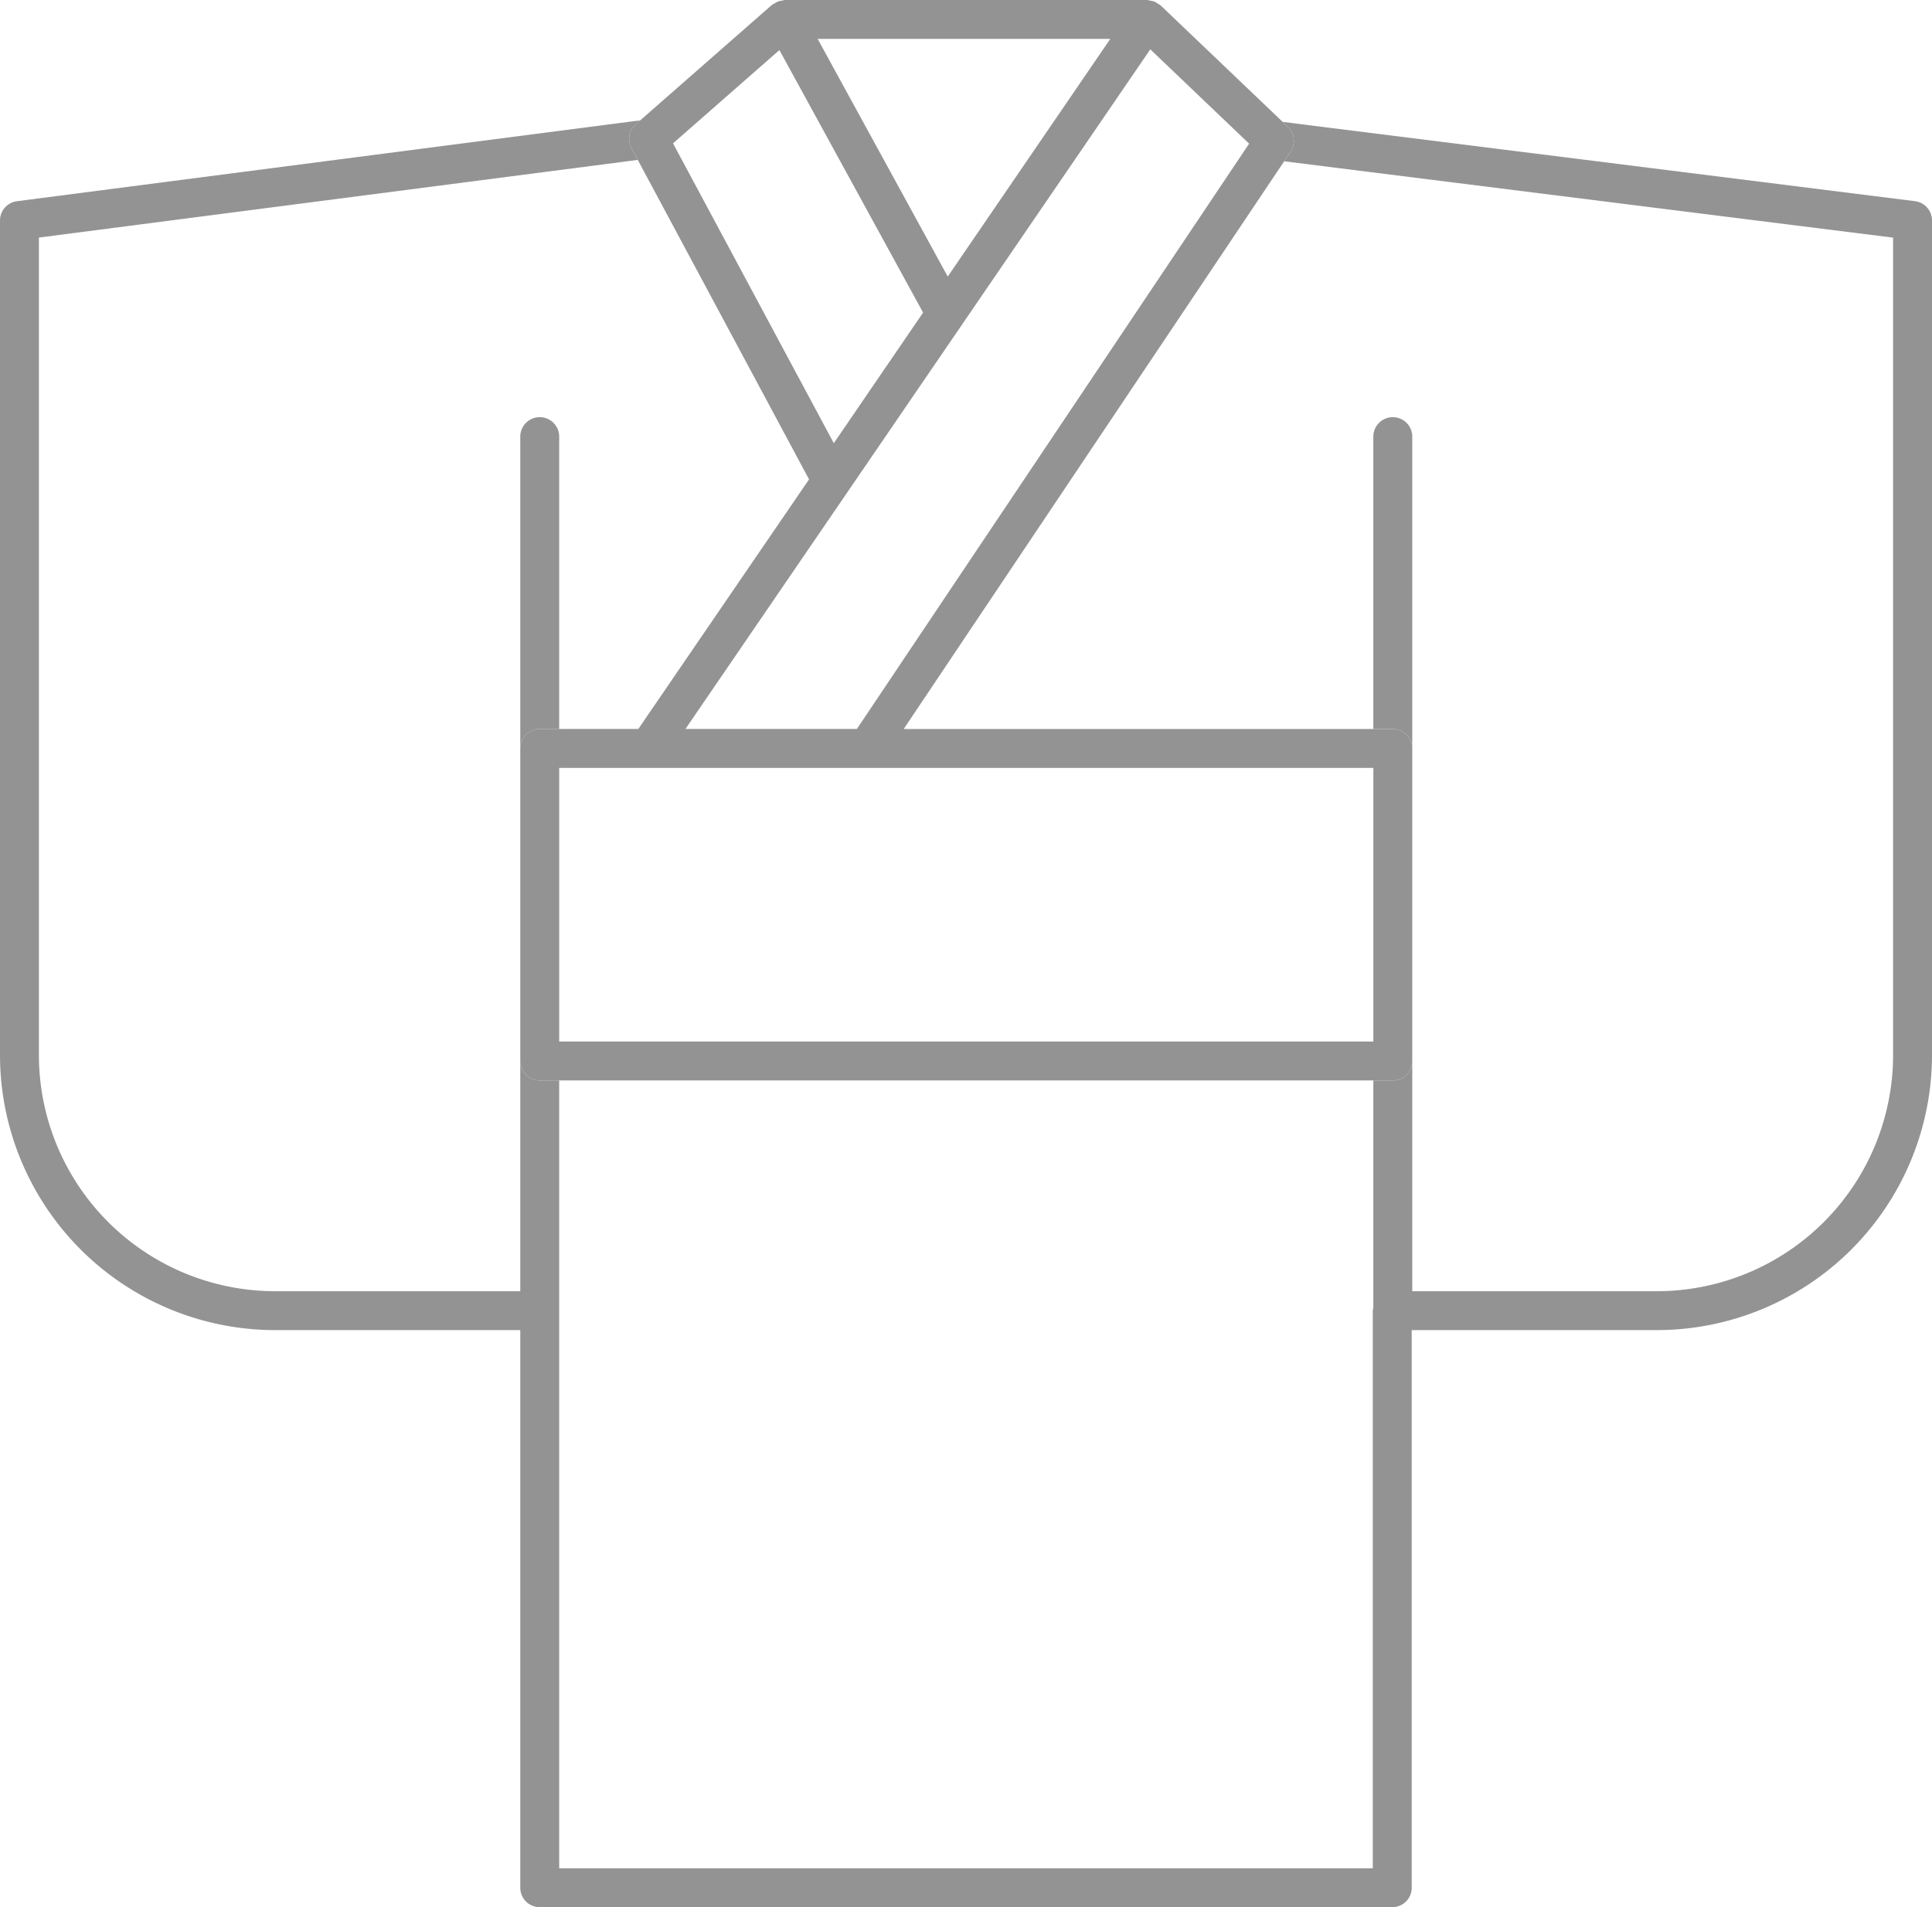
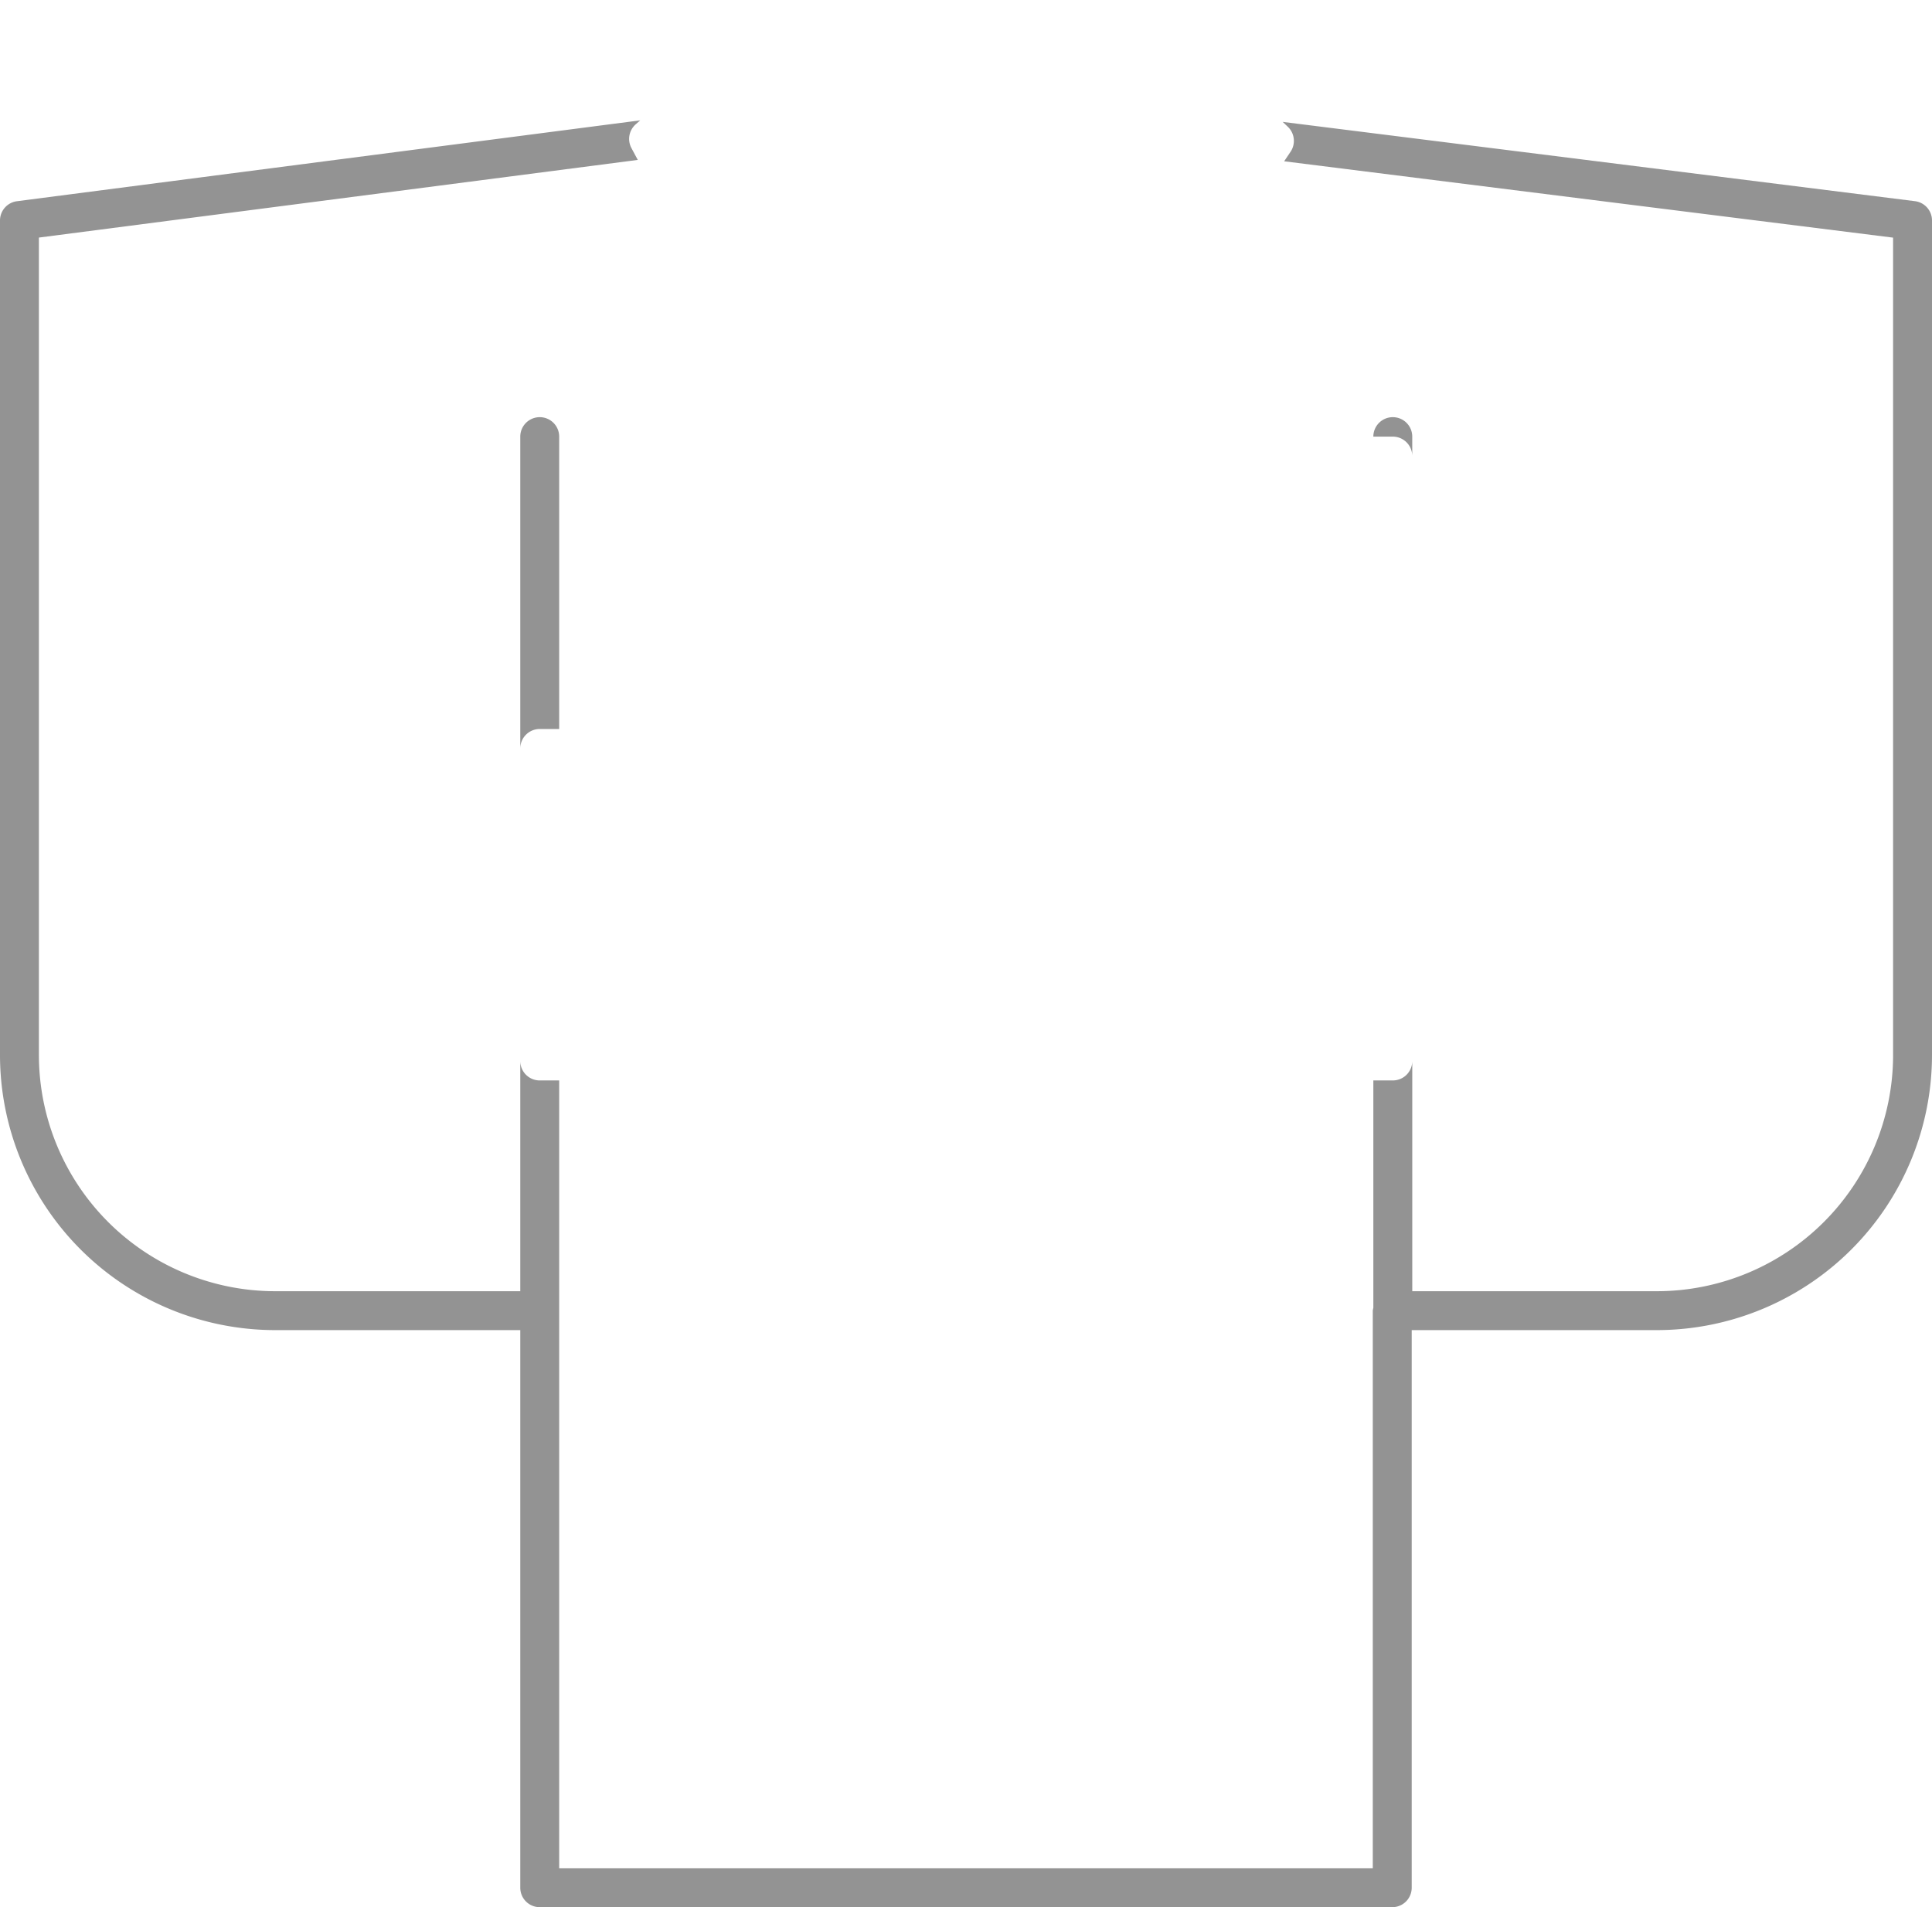
<svg xmlns="http://www.w3.org/2000/svg" width="132.587" height="130.903" viewBox="0 0 132.587 130.903">
  <defs>
    <style>.cls-1{fill:#939393;}</style>
  </defs>
  <title>アセット 7</title>
  <g id="レイヤー_2" data-name="レイヤー 2">
    <g id="contents">
      <path class="cls-1" d="M131.419,13.808,88.026,8.366l.355.336a1.338,1.338,0,0,1,.188,1.711l-.441.657,41.789,5.241v56.11A16.221,16.221,0,0,1,113.718,88.624H96.919V72.823a1.334,1.334,0,0,1-1.335,1.335H94.248V89.766a1.369,1.369,0,0,0-.038.193v38.274H38.375V74.158H37.04A1.335,1.335,0,0,1,35.705,72.823V88.624H18.869A16.221,16.221,0,0,1,2.67,72.422V16.306l41.099-5.33-.435-.811a1.336,1.336,0,0,1,.296-1.635l.305-.269L1.163,13.811A1.334,1.334,0,0,0,0,15.133V72.422A18.893,18.893,0,0,0,18.869,91.294H35.705V129.567a1.335,1.335,0,0,0,1.335,1.335H95.546a1.335,1.335,0,0,0,1.335-1.335V91.294H113.718a18.893,18.893,0,0,0,18.869-18.872V15.133A1.335,1.335,0,0,0,131.419,13.808Z" />
-       <path class="cls-1" d="M43.334,10.165l.435.811,11.753,21.926L43.806,50.034H37.04A1.337,1.337,0,0,0,35.705,51.37V72.823a1.335,1.335,0,0,0,1.335,1.335H95.583a1.334,1.334,0,0,0,1.335-1.335V51.37a1.336,1.336,0,0,0-1.335-1.335h-33.564L88.128,11.07l.441-.657A1.338,1.338,0,0,0,88.381,8.702l-.355-.336L79.648.37a1.233,1.233,0,0,0-.186-.115,1.199,1.199,0,0,0-.244-.146,1.197,1.197,0,0,0-.272-.06A1.276,1.276,0,0,0,78.727,0H53.86a1.121,1.121,0,0,0-.182.042,1.376,1.376,0,0,0-.271.057,1.357,1.357,0,0,0-.266.146,1.258,1.258,0,0,0-.16.086L43.935,8.261l-.305.269A1.336,1.336,0,0,0,43.334,10.165Zm42.39-.305L58.805,50.034H47.041L78.941,3.387Zm8.525,61.628h-55.873V52.705h55.873ZM65.041,18.984,56.113,2.67H76.195ZM53.488,3.437l9.861,18.019-6.128,8.963L46.188,9.839Z" />
      <path class="cls-1" d="M37.04,28.633A1.335,1.335,0,0,0,35.705,29.968V51.37a1.337,1.337,0,0,1,1.335-1.335h1.335V29.968A1.334,1.334,0,0,0,37.04,28.633Z" />
-       <path class="cls-1" d="M95.583,28.633A1.335,1.335,0,0,0,94.248,29.968V50.034h1.335a1.336,1.336,0,0,1,1.335,1.335V29.968A1.334,1.334,0,0,0,95.583,28.633Z" />
+       <path class="cls-1" d="M95.583,28.633A1.335,1.335,0,0,0,94.248,29.968h1.335a1.336,1.336,0,0,1,1.335,1.335V29.968A1.334,1.334,0,0,0,95.583,28.633Z" />
    </g>
  </g>
</svg>